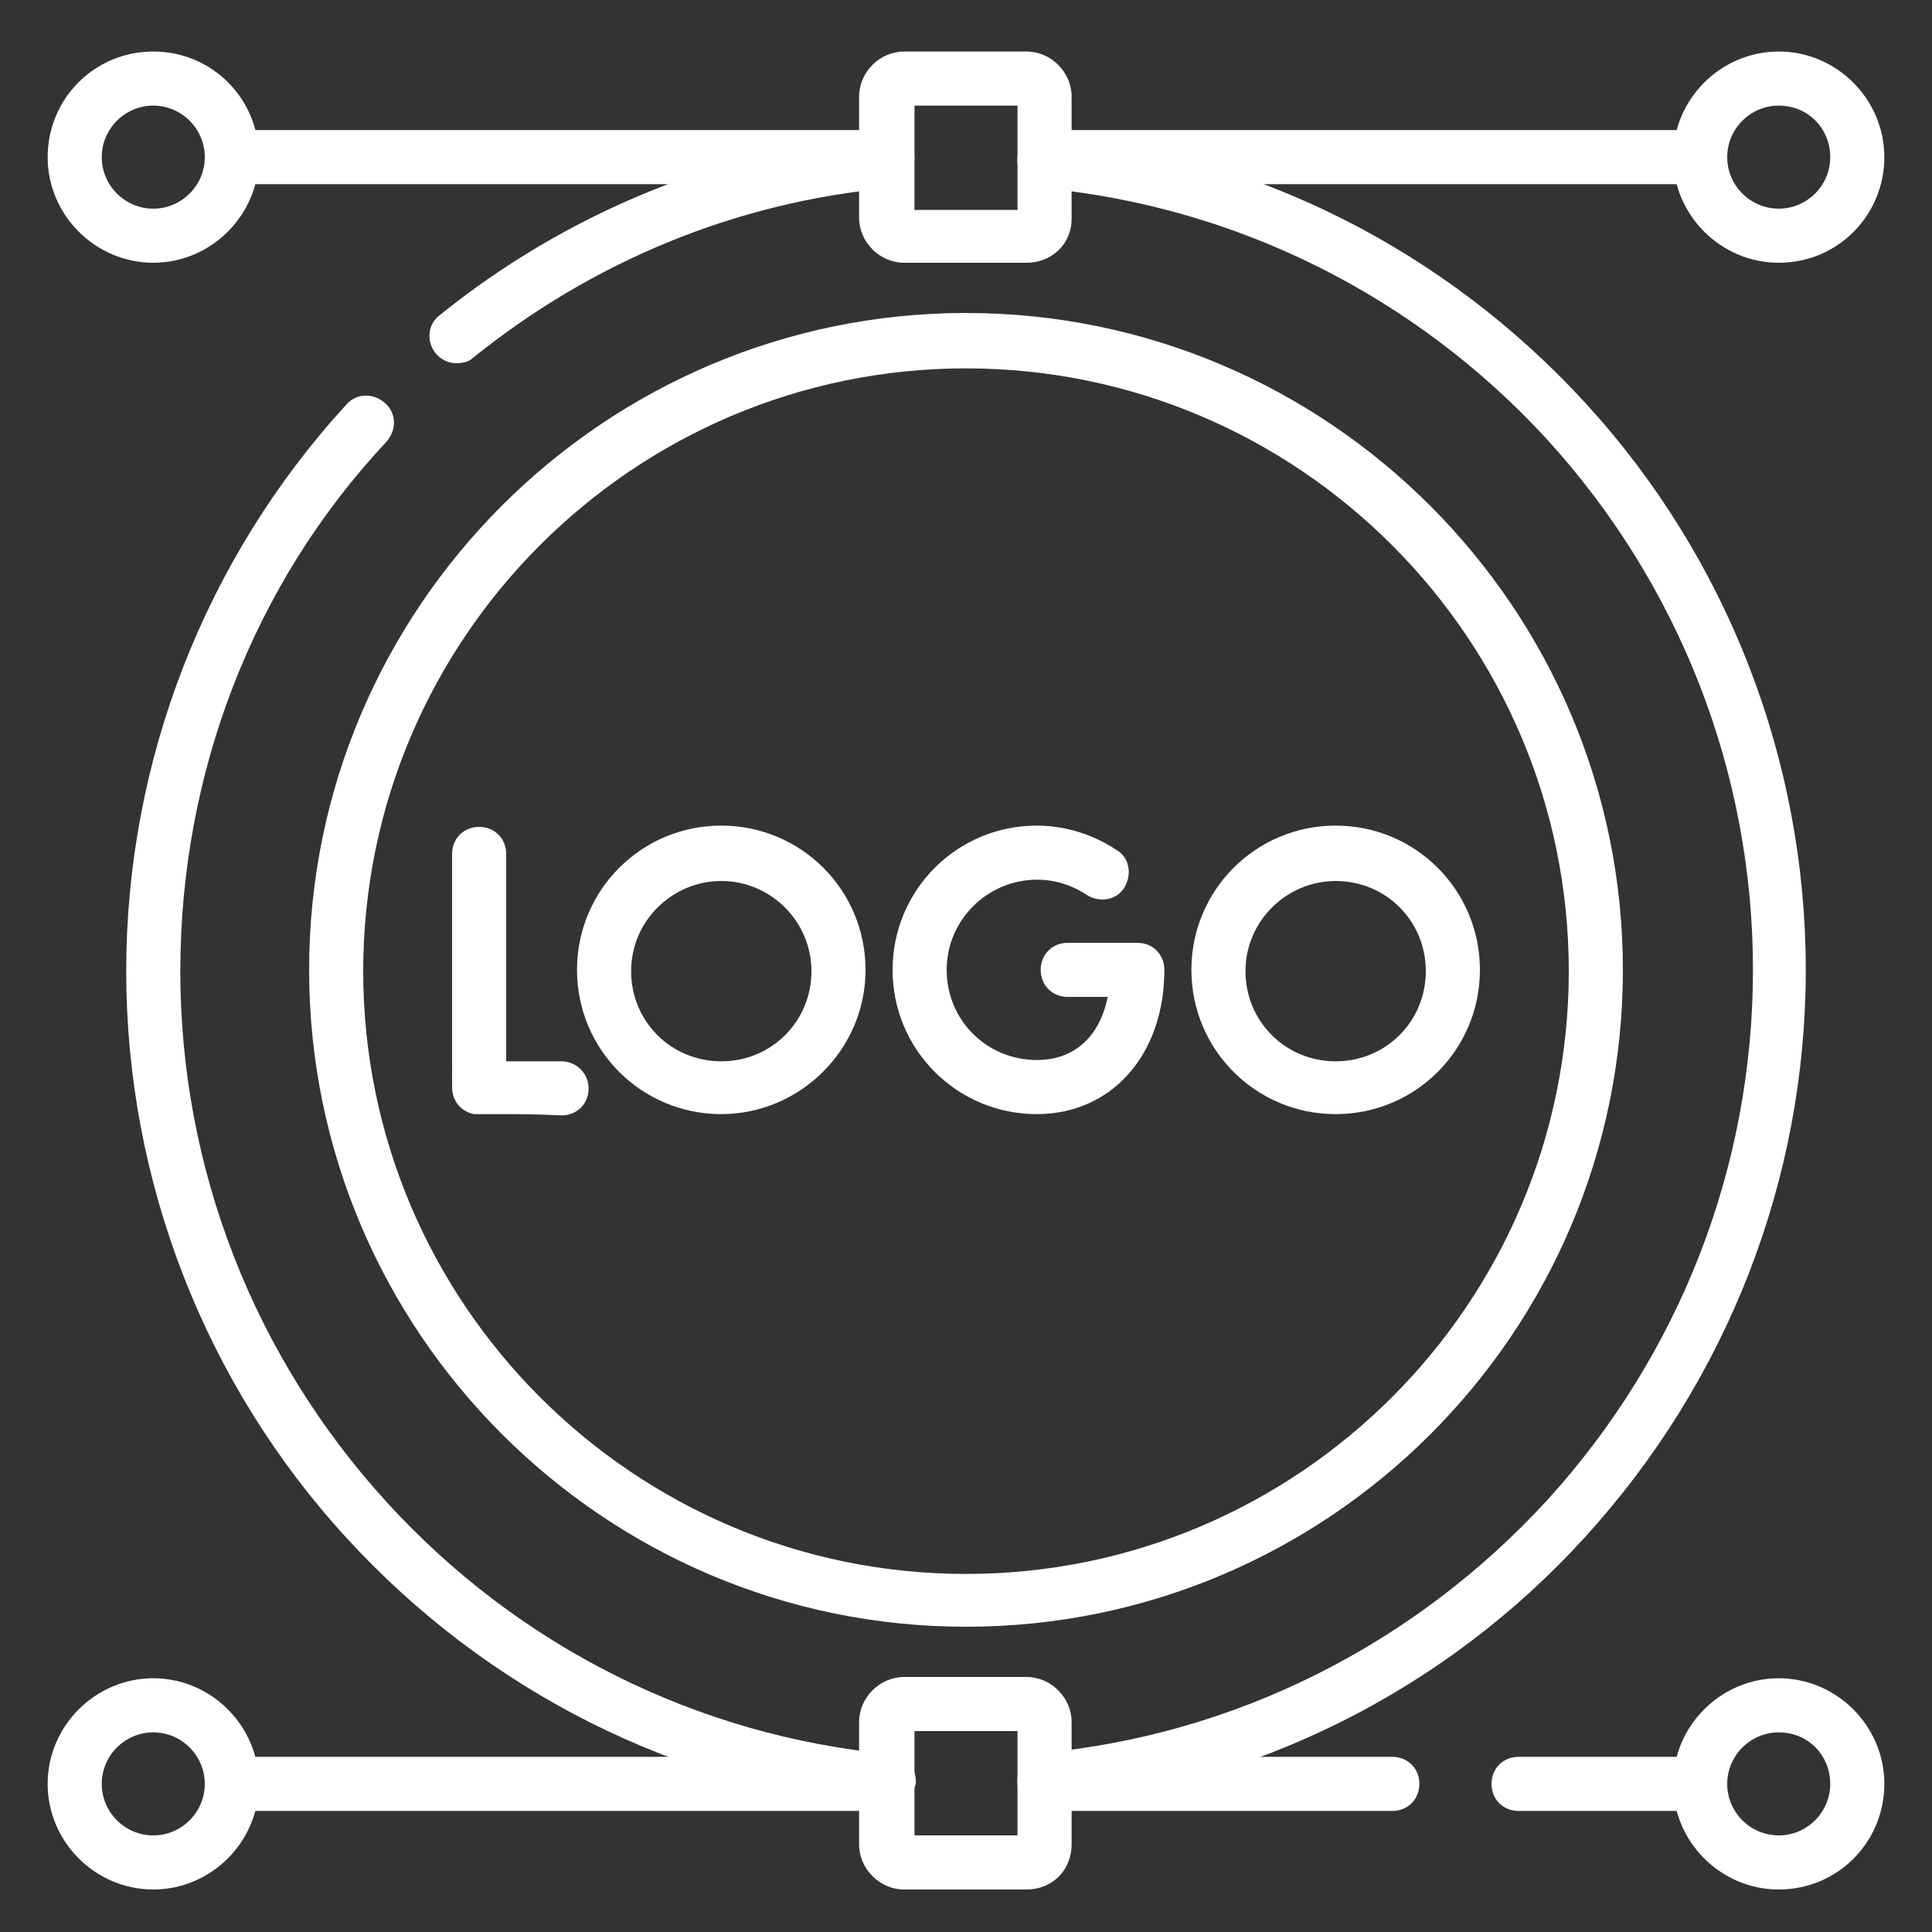
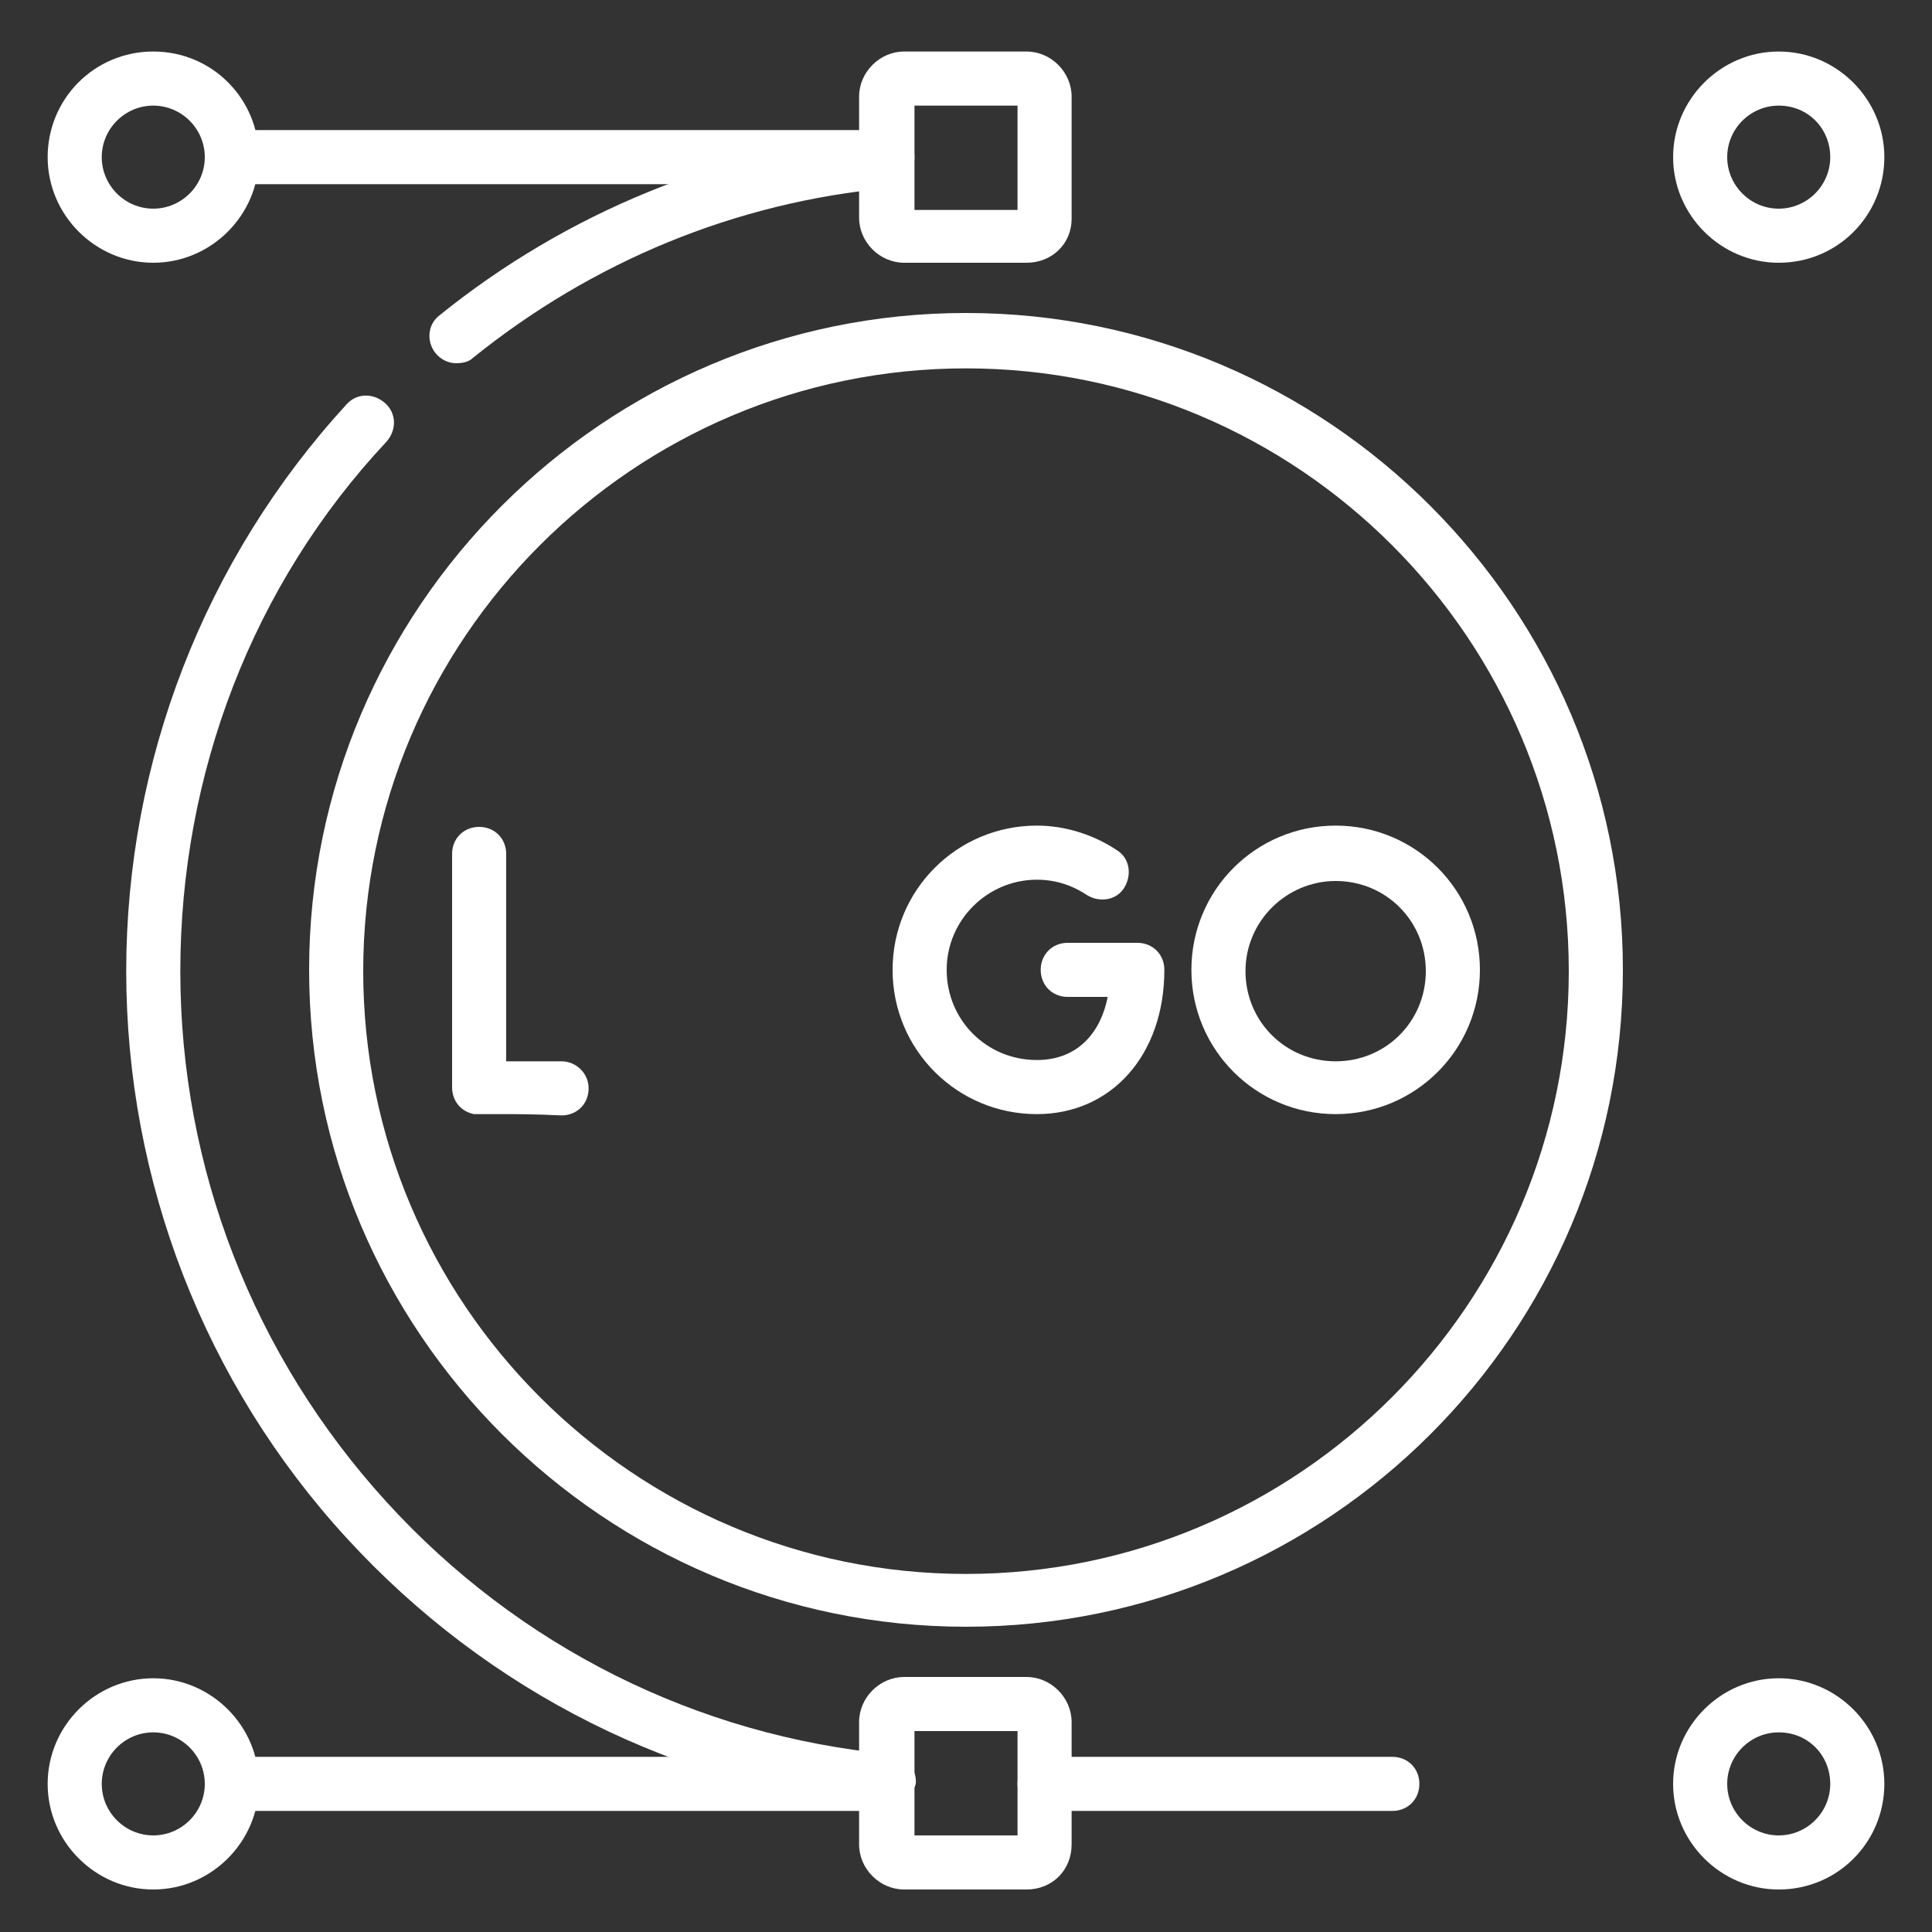
<svg xmlns="http://www.w3.org/2000/svg" version="1.1" id="Layer_1" x="0px" y="0px" viewBox="0 0 150 150" style="enable-background:new 0 0 150 150;" xml:space="preserve">
  <rect x="0" y="0" width="150" height="150" fill="#333333" stroke="none" />
  <style type="text/css">
	.st0{fill:#FFFFFF;}
</style>
  <g>
    <path class="st0" d="M68.9,140.3c-0.1,0-0.1,0-0.2,0c-16.1-1.5-30.9-9-41.8-20.9c-11-12-17.1-27.7-17.1-44c0-16.3,6.1-32,17.1-44   c0.8-0.9,2.1-0.9,3-0.1c0.9,0.8,0.9,2.1,0.1,3C19.6,45.4,14,60.1,14,75.4c0,15.3,5.7,29.9,16,41.2c10.2,11.2,24.1,18.2,39.2,19.6   c1.1,0.1,2,1.1,1.9,2.3C70.8,139.5,69.9,140.3,68.9,140.3z" />
    <path class="st0" d="M35.4,28.2c-0.6,0-1.2-0.3-1.6-0.8c-0.7-0.9-0.6-2.2,0.3-2.9c9.9-8,21.9-12.9,34.5-14.1   c1.2-0.1,2.2,0.7,2.3,1.9c0.1,1.1-0.7,2.2-1.9,2.3c-11.9,1.1-23,5.7-32.3,13.2C36.4,28.1,35.9,28.2,35.4,28.2z" />
-     <path class="st0" d="M81.1,140.3c-1.1,0-2-0.8-2.1-1.9c-0.1-1.1,0.7-2.2,1.9-2.3c15-1.4,28.9-8.4,39.2-19.6   c10.3-11.3,16-25.9,16-41.2s-5.7-29.9-16-41.2C109.9,23,96,16,80.9,14.6c-1.1-0.1-2-1.1-1.9-2.3c0.1-1.1,1.1-2,2.3-1.9   c16.1,1.5,30.9,9,41.8,20.9c11,12,17.1,27.7,17.1,44c0,16.3-6.1,31.9-17.1,44c-10.9,12-25.8,19.4-41.8,20.9   C81.3,140.3,81.2,140.3,81.1,140.3z" />
    <path class="st0" d="M75,126.3c-28.1,0-51-22.9-51-51c0-28.1,22.9-51,51-51s51,22.9,51,51C126,103.5,103.1,126.3,75,126.3z    M75,28.6c-25.8,0-46.8,21-46.8,46.8c0,25.8,21,46.8,46.8,46.8c25.8,0,46.8-21,46.8-46.8C121.8,49.6,100.8,28.6,75,28.6z" />
    <g>
      <g>
        <path class="st0" d="M39.1,86.5c-2,0-2.1,0-2.3,0c-1-0.2-1.7-1-1.7-2.1V66.3c0-1.2,0.9-2.1,2.1-2.1s2.1,0.9,2.1,2.1v16.1     c1.2,0,2.8,0,4.3,0c0,0,0,0,0,0c1.1,0,2.1,0.9,2.1,2.1c0,1.2-0.9,2.1-2.1,2.1C41.5,86.5,40.1,86.5,39.1,86.5z" />
      </g>
      <g>
        <path class="st0" d="M80.5,86.5c-6.2,0-11.2-5-11.2-11.2c0-6.2,5-11.2,11.2-11.2c2.2,0,4.4,0.7,6.2,1.9c1,0.6,1.2,1.9,0.6,2.9     c-0.6,1-1.9,1.2-2.9,0.6c-1.2-0.8-2.5-1.2-3.9-1.2c-3.8,0-7,3.1-7,7s3.1,7,7,7c3.3,0,5-2.3,5.5-4.9h-3.1c-1.2,0-2.1-0.9-2.1-2.1     s0.9-2.1,2.1-2.1h5.4c1.2,0,2.1,0.9,2.1,2.1C90.4,81.9,86.3,86.5,80.5,86.5z" />
      </g>
-       <path class="st0" d="M56,86.5c-6.2,0-11.2-5-11.2-11.2s5-11.2,11.2-11.2s11.2,5,11.2,11.2S62.1,86.5,56,86.5z M56,68.4    c-3.8,0-7,3.1-7,7s3.1,7,7,7s7-3.1,7-7S59.8,68.4,56,68.4z" />
      <path class="st0" d="M103.7,86.5c-6.2,0-11.2-5-11.2-11.2s5-11.2,11.2-11.2c6.2,0,11.2,5,11.2,11.2S109.9,86.5,103.7,86.5z     M103.7,68.4c-3.8,0-7,3.1-7,7s3.1,7,7,7s7-3.1,7-7S107.6,68.4,103.7,68.4z" />
    </g>
    <g>
-       <path class="st0" d="M132,14.3H81.1c-1.2,0-2.1-0.9-2.1-2.1s0.9-2.1,2.1-2.1H132c1.2,0,2.1,0.9,2.1,2.1S133.2,14.3,132,14.3z" />
      <path class="st0" d="M68.9,14.3H18c-1.2,0-2.1-0.9-2.1-2.1s0.9-2.1,2.1-2.1h50.9c1.2,0,2.1,0.9,2.1,2.1S70,14.3,68.9,14.3z" />
      <path class="st0" d="M11.9,20.4c-4.5,0-8.2-3.7-8.2-8.2S7.3,4,11.9,4s8.2,3.7,8.2,8.2S16.4,20.4,11.9,20.4z M11.9,8.2    c-2.2,0-4,1.8-4,4s1.8,4,4,4s4-1.8,4-4S14.1,8.2,11.9,8.2z" />
      <path class="st0" d="M138.1,20.4c-4.5,0-8.2-3.7-8.2-8.2s3.7-8.2,8.2-8.2s8.2,3.7,8.2,8.2S142.7,20.4,138.1,20.4z M138.1,8.2    c-2.2,0-4,1.8-4,4s1.8,4,4,4s4-1.8,4-4S140.4,8.2,138.1,8.2z" />
      <path class="st0" d="M79.7,20.4h-9.5c-1.9,0-3.5-1.6-3.5-3.5V7.5c0-1.9,1.6-3.5,3.5-3.5h9.5c1.9,0,3.5,1.6,3.5,3.5V17    C83.2,18.9,81.7,20.4,79.7,20.4z M71,16.3H79V8.2H71V16.3z" />
    </g>
    <g>
      <path class="st0" d="M108.1,140.6h-27c-1.2,0-2.1-0.9-2.1-2.1s0.9-2.1,2.1-2.1h27c1.2,0,2.1,0.9,2.1,2.1S109.3,140.6,108.1,140.6z    " />
-       <path class="st0" d="M132,140.6h-14.1c-1.2,0-2.1-0.9-2.1-2.1s0.9-2.1,2.1-2.1H132c1.2,0,2.1,0.9,2.1,2.1S133.2,140.6,132,140.6z" />
      <path class="st0" d="M68.9,140.6H18c-1.2,0-2.1-0.9-2.1-2.1s0.9-2.1,2.1-2.1h50.9c1.2,0,2.1,0.9,2.1,2.1S70,140.6,68.9,140.6z" />
      <path class="st0" d="M11.9,146.7c-4.5,0-8.2-3.7-8.2-8.2s3.7-8.2,8.2-8.2s8.2,3.7,8.2,8.2S16.4,146.7,11.9,146.7z M11.9,134.5    c-2.2,0-4,1.8-4,4s1.8,4,4,4s4-1.8,4-4S14.1,134.5,11.9,134.5z" />
      <path class="st0" d="M138.1,146.7c-4.5,0-8.2-3.7-8.2-8.2s3.7-8.2,8.2-8.2s8.2,3.7,8.2,8.2S142.7,146.7,138.1,146.7z M138.1,134.5    c-2.2,0-4,1.8-4,4s1.8,4,4,4s4-1.8,4-4S140.4,134.5,138.1,134.5z" />
      <path class="st0" d="M79.7,146.7h-9.5c-1.9,0-3.5-1.6-3.5-3.5v-9.5c0-1.9,1.6-3.5,3.5-3.5h9.5c1.9,0,3.5,1.6,3.5,3.5v9.5    C83.2,145.2,81.7,146.7,79.7,146.7z M71,142.5H79v-8.1H71V142.5z" />
    </g>
  </g>
</svg>